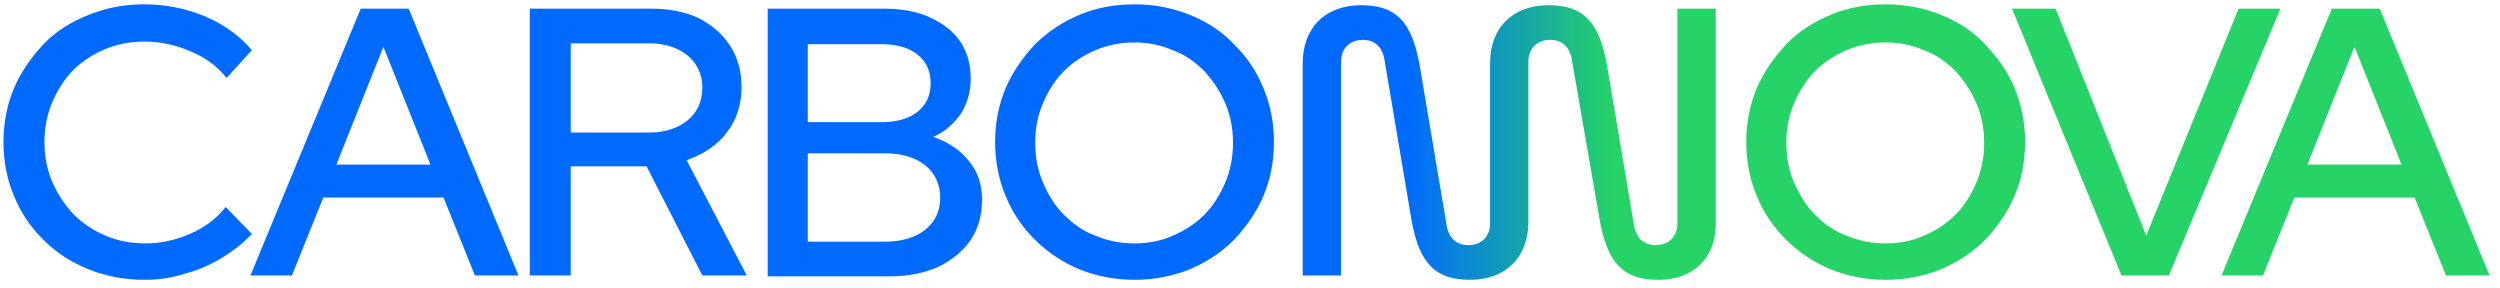
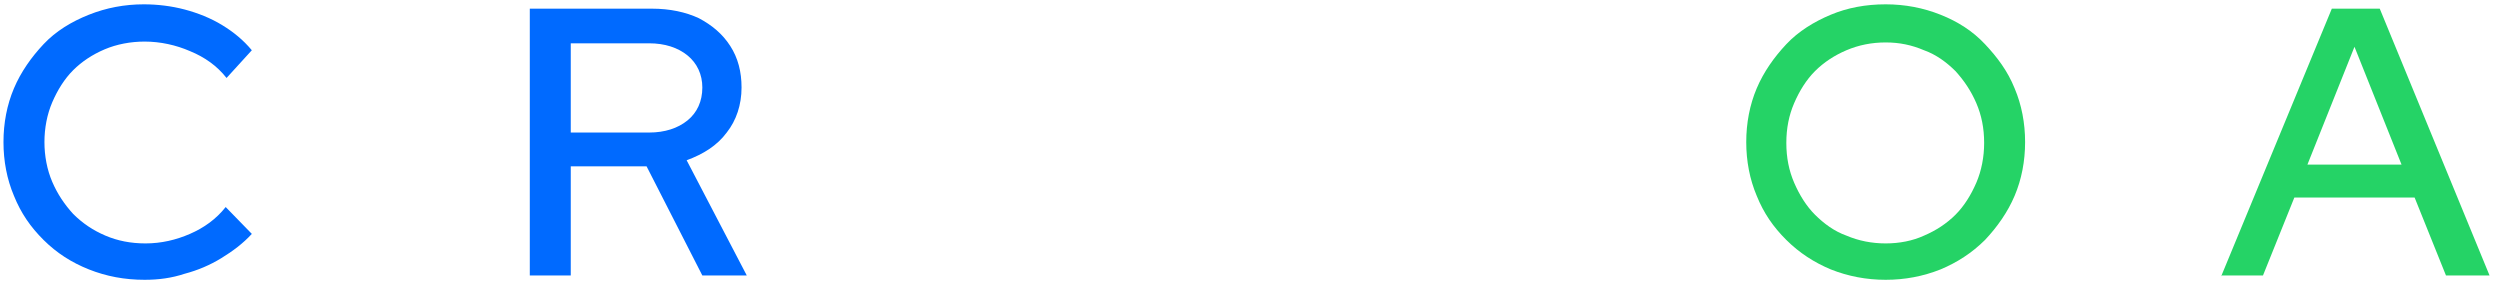
<svg xmlns="http://www.w3.org/2000/svg" width="260" height="30" viewBox="0 0 260 30" fill="none">
  <path d="M15.044 29.099C12.959 29.099 11.056 28.739 9.244 28.018C7.431 27.297 5.891 26.306 4.531 24.955C3.172 23.604 2.175 22.162 1.45 20.36C0.725 18.649 0.362 16.757 0.362 14.775C0.362 12.793 0.725 10.901 1.45 9.189C2.175 7.477 3.262 5.946 4.531 4.595C5.8 3.243 7.431 2.252 9.244 1.532C11.056 0.811 12.959 0.45 14.953 0.45C16.403 0.45 17.853 0.631 19.212 0.991C20.572 1.351 21.931 1.892 23.109 2.613C24.287 3.333 25.284 4.144 26.19 5.225L23.562 8.108C22.565 6.847 21.297 5.946 19.756 5.315C18.306 4.685 16.675 4.324 15.044 4.324C13.594 4.324 12.144 4.595 10.875 5.135C9.606 5.676 8.519 6.396 7.612 7.297C6.706 8.198 5.981 9.369 5.437 10.631C4.894 11.892 4.622 13.333 4.622 14.775C4.622 16.216 4.894 17.658 5.437 18.919C5.981 20.18 6.706 21.261 7.612 22.252C8.609 23.243 9.697 23.964 10.966 24.505C12.234 25.045 13.594 25.315 15.134 25.315C16.765 25.315 18.306 24.955 19.756 24.324C21.206 23.694 22.475 22.793 23.472 21.532L26.19 24.324C25.284 25.315 24.197 26.126 23.018 26.847C21.84 27.568 20.572 28.108 19.212 28.468C17.853 28.919 16.494 29.099 15.044 29.099Z" fill="#006AFF" />
-   <path d="M26.009 28.739L37.518 0.901H42.503L53.921 28.649H49.39L46.127 20.541H33.621L30.359 28.649H26.009V28.739ZM34.981 17.117H44.768L39.874 4.865L34.981 17.117Z" fill="#006AFF" />
  <path d="M55.099 28.739V0.901H67.787C69.69 0.901 71.321 1.261 72.68 1.892C74.04 2.613 75.127 3.513 75.943 4.775C76.758 6.036 77.121 7.477 77.121 9.099C77.121 10.901 76.577 12.523 75.58 13.784C74.583 15.135 73.133 16.036 71.412 16.667L77.665 28.649H73.043L67.243 17.297H59.359V28.649H55.099V28.739ZM59.359 13.784H67.515C69.146 13.784 70.505 13.333 71.502 12.523C72.499 11.712 73.043 10.54 73.043 9.099C73.043 7.748 72.499 6.577 71.502 5.766C70.505 4.955 69.146 4.504 67.515 4.504H59.359V13.784Z" fill="#006AFF" />
-   <path d="M79.84 28.739V0.901H91.893C93.705 0.901 95.336 1.171 96.696 1.802C98.055 2.432 99.143 3.243 99.868 4.324C100.593 5.405 100.955 6.667 100.955 8.198C100.955 9.55 100.593 10.721 99.958 11.802C99.233 12.793 98.327 13.694 97.058 14.234C98.599 14.775 99.868 15.586 100.774 16.757C101.68 17.838 102.133 19.189 102.133 20.721C102.133 22.342 101.771 23.694 100.955 24.955C100.139 26.126 99.052 27.027 97.602 27.748C96.152 28.378 94.521 28.739 92.527 28.739H79.84ZM84.008 12.703H91.711C93.252 12.703 94.521 12.342 95.427 11.622C96.333 10.901 96.786 9.91 96.786 8.649C96.786 7.387 96.333 6.396 95.427 5.676C94.521 4.955 93.252 4.595 91.711 4.595H84.008V12.703ZM84.008 25.135H92.074C93.796 25.135 95.246 24.685 96.243 23.874C97.24 23.063 97.783 21.982 97.783 20.541C97.783 19.189 97.24 18.018 96.243 17.207C95.246 16.396 93.796 15.946 92.074 15.946H84.008V25.135Z" fill="#006AFF" />
-   <path d="M117.992 29.099C115.999 29.099 114.095 28.739 112.283 28.018C110.561 27.297 109.021 26.306 107.661 24.955C106.302 23.604 105.305 22.162 104.58 20.36C103.855 18.649 103.492 16.757 103.492 14.775C103.492 12.793 103.855 10.901 104.58 9.189C105.305 7.477 106.392 5.946 107.661 4.595C109.021 3.243 110.561 2.252 112.283 1.532C114.005 0.811 115.908 0.45 117.992 0.45C119.986 0.45 121.889 0.811 123.702 1.532C125.514 2.252 127.055 3.243 128.323 4.595C129.683 5.946 130.68 7.387 131.405 9.189C132.13 10.901 132.492 12.793 132.492 14.775C132.492 16.757 132.13 18.649 131.405 20.36C130.68 22.072 129.592 23.604 128.323 24.955C126.964 26.306 125.423 27.297 123.702 28.018C121.889 28.739 119.986 29.099 117.992 29.099ZM117.992 25.315C119.442 25.315 120.802 25.045 121.98 24.505C123.249 23.964 124.336 23.243 125.242 22.342C126.148 21.441 126.873 20.27 127.417 19.009C127.961 17.748 128.233 16.306 128.233 14.865C128.233 13.333 127.961 11.982 127.417 10.721C126.873 9.459 126.148 8.378 125.242 7.387C124.336 6.486 123.249 5.676 121.98 5.225C120.711 4.685 119.442 4.414 117.992 4.414C116.542 4.414 115.183 4.685 113.914 5.225C112.646 5.766 111.558 6.486 110.652 7.387C109.746 8.288 109.021 9.459 108.477 10.721C107.933 11.982 107.661 13.333 107.661 14.865C107.661 16.396 107.933 17.748 108.477 19.009C109.021 20.27 109.746 21.441 110.652 22.342C111.558 23.243 112.646 24.054 113.914 24.505C115.183 25.045 116.542 25.315 117.992 25.315Z" fill="#006AFF" />
  <path d="M196.11 29.099C194.116 29.099 192.213 28.739 190.401 28.018C188.679 27.297 187.138 26.306 185.779 24.955C184.42 23.604 183.423 22.162 182.698 20.36C181.973 18.649 181.61 16.757 181.61 14.775C181.61 12.793 181.973 10.901 182.698 9.189C183.423 7.477 184.51 5.946 185.779 4.595C187.048 3.243 188.679 2.252 190.401 1.532C192.123 0.811 194.026 0.45 196.11 0.45C198.104 0.45 200.007 0.811 201.819 1.532C203.632 2.252 205.173 3.243 206.441 4.595C207.71 5.946 208.797 7.387 209.522 9.189C210.247 10.901 210.61 12.793 210.61 14.775C210.61 16.757 210.247 18.649 209.522 20.36C208.797 22.072 207.71 23.604 206.441 24.955C205.082 26.306 203.541 27.297 201.819 28.018C200.007 28.739 198.104 29.099 196.11 29.099ZM196.11 25.315C197.56 25.315 198.919 25.045 200.098 24.505C201.366 23.964 202.454 23.243 203.36 22.342C204.266 21.441 204.991 20.27 205.535 19.009C206.079 17.748 206.351 16.306 206.351 14.865C206.351 13.333 206.079 11.982 205.535 10.721C204.991 9.459 204.266 8.378 203.36 7.387C202.454 6.486 201.366 5.676 200.098 5.225C198.829 4.685 197.56 4.414 196.11 4.414C194.66 4.414 193.301 4.685 192.032 5.225C190.763 5.766 189.676 6.486 188.77 7.387C187.863 8.288 187.138 9.459 186.595 10.721C186.051 11.982 185.779 13.333 185.779 14.865C185.779 16.396 186.051 17.748 186.595 19.009C187.138 20.27 187.863 21.441 188.77 22.342C189.676 23.243 190.763 24.054 192.032 24.505C193.301 25.045 194.66 25.315 196.11 25.315Z" fill="#25D366" />
-   <path d="M220.669 28.739L209.251 0.901H213.782L223.207 24.505L232.813 0.901H237.163L225.563 28.649H220.669V28.739Z" fill="#25D366" />
  <path d="M231 28.739L242.51 0.901H247.494L258.913 28.649H254.381L251.119 20.541H238.613L235.35 28.649H231V28.739ZM239.972 17.117H249.76L244.866 4.865L239.972 17.117Z" fill="#25D366" />
-   <path d="M172.457 29.099C168.832 29.099 167.201 27.387 166.385 22.973L163.486 6.306C163.214 4.414 161.945 4.144 161.22 4.144C159.861 4.144 158.954 5.045 158.954 6.396V10.721V23.063C158.954 26.757 156.598 29.099 152.883 29.099C149.258 29.099 147.626 27.387 146.811 22.973L144.001 6.306C143.729 4.414 142.461 4.144 141.736 4.144C140.376 4.144 139.47 5.045 139.47 6.396V28.649H135.483V6.577C135.483 2.883 137.839 0.541 141.555 0.541C145.179 0.541 146.811 2.252 147.626 6.667L150.436 23.333C150.708 25.225 151.976 25.495 152.701 25.495C154.061 25.495 154.967 24.595 154.967 23.243V16.577V6.577C154.967 2.883 157.323 0.541 161.039 0.541C164.664 0.541 166.295 2.252 167.11 6.667L169.92 23.333C170.192 25.225 171.46 25.495 172.185 25.495C173.545 25.495 174.451 24.595 174.451 23.243V0.901H178.438V23.063C178.529 26.757 176.173 29.099 172.457 29.099Z" fill="url(#paint0_linear_84_6)" />
  <defs>
    <linearGradient id="paint0_linear_84_6" x1="135.429" y1="14.814" x2="178.55" y2="14.814" gradientUnits="userSpaceOnUse">
      <stop offset="0.25" stop-color="#006AFF" />
      <stop offset="0.75" stop-color="#25D366" />
    </linearGradient>
  </defs>
</svg>